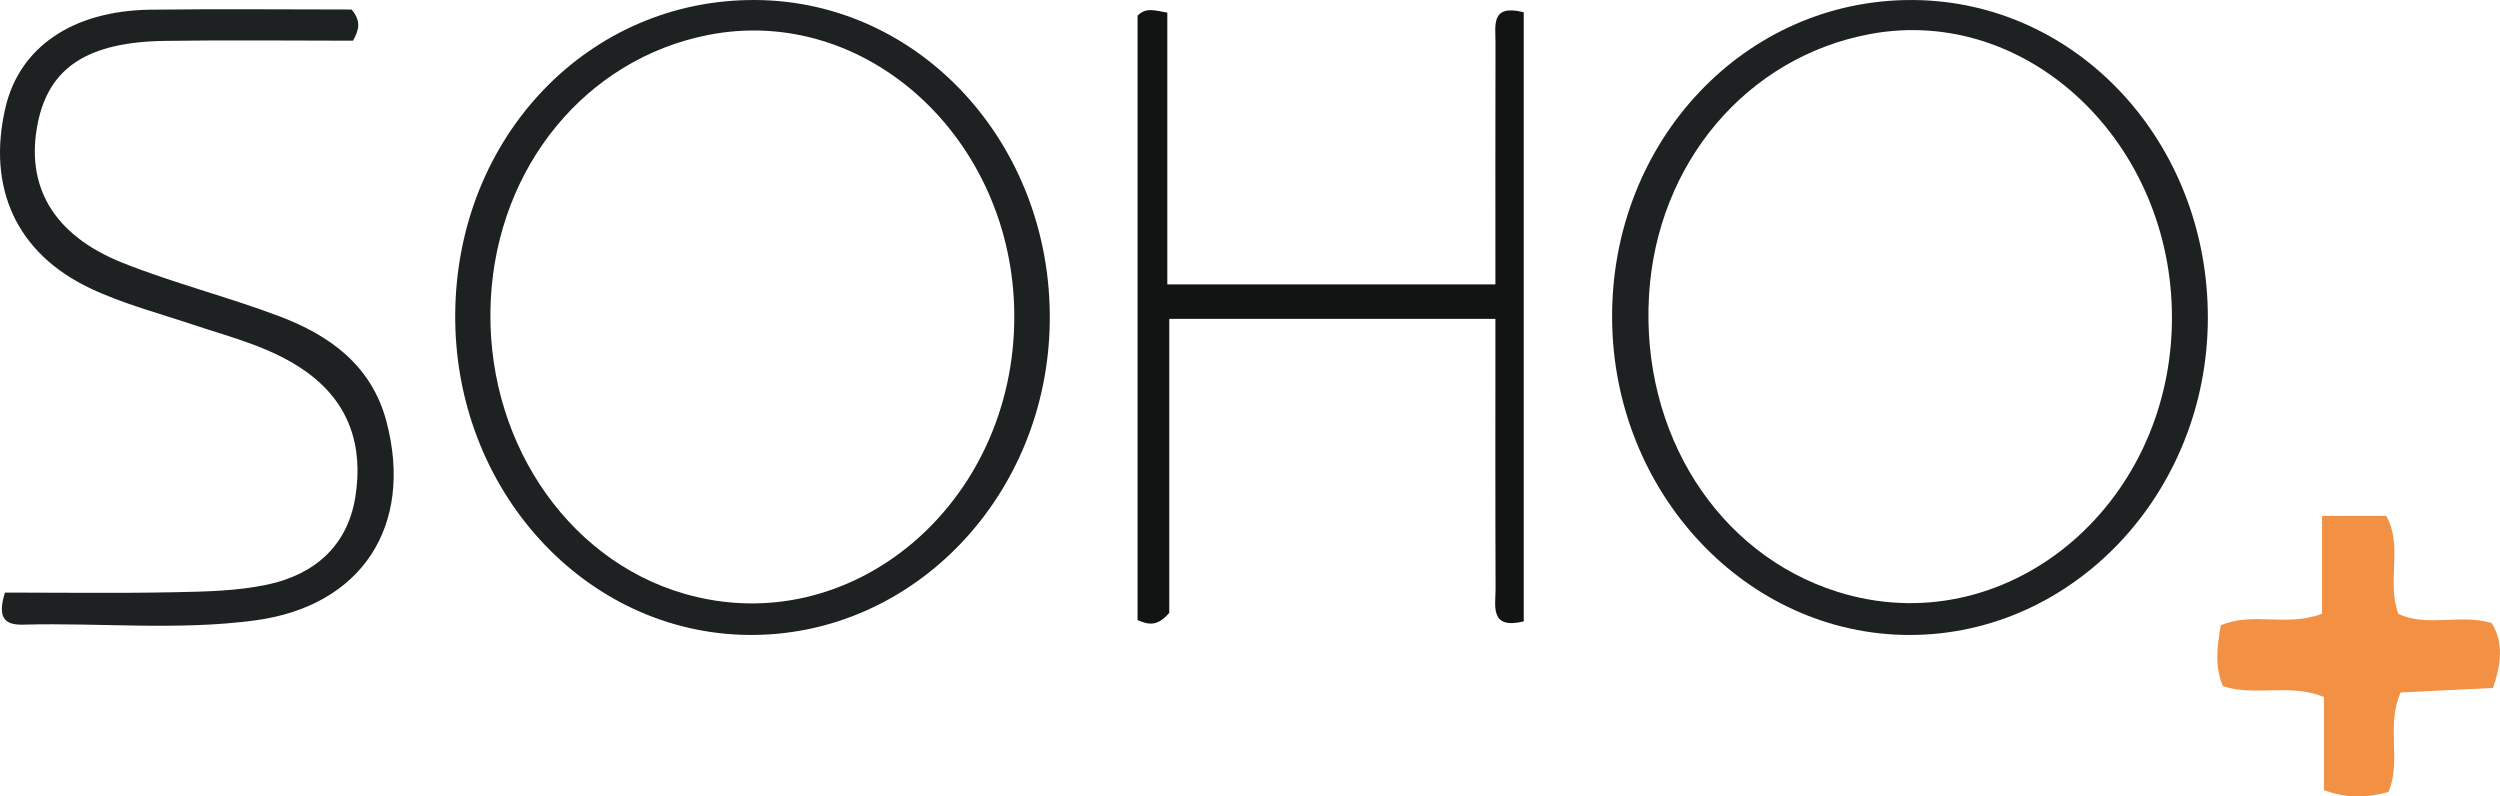
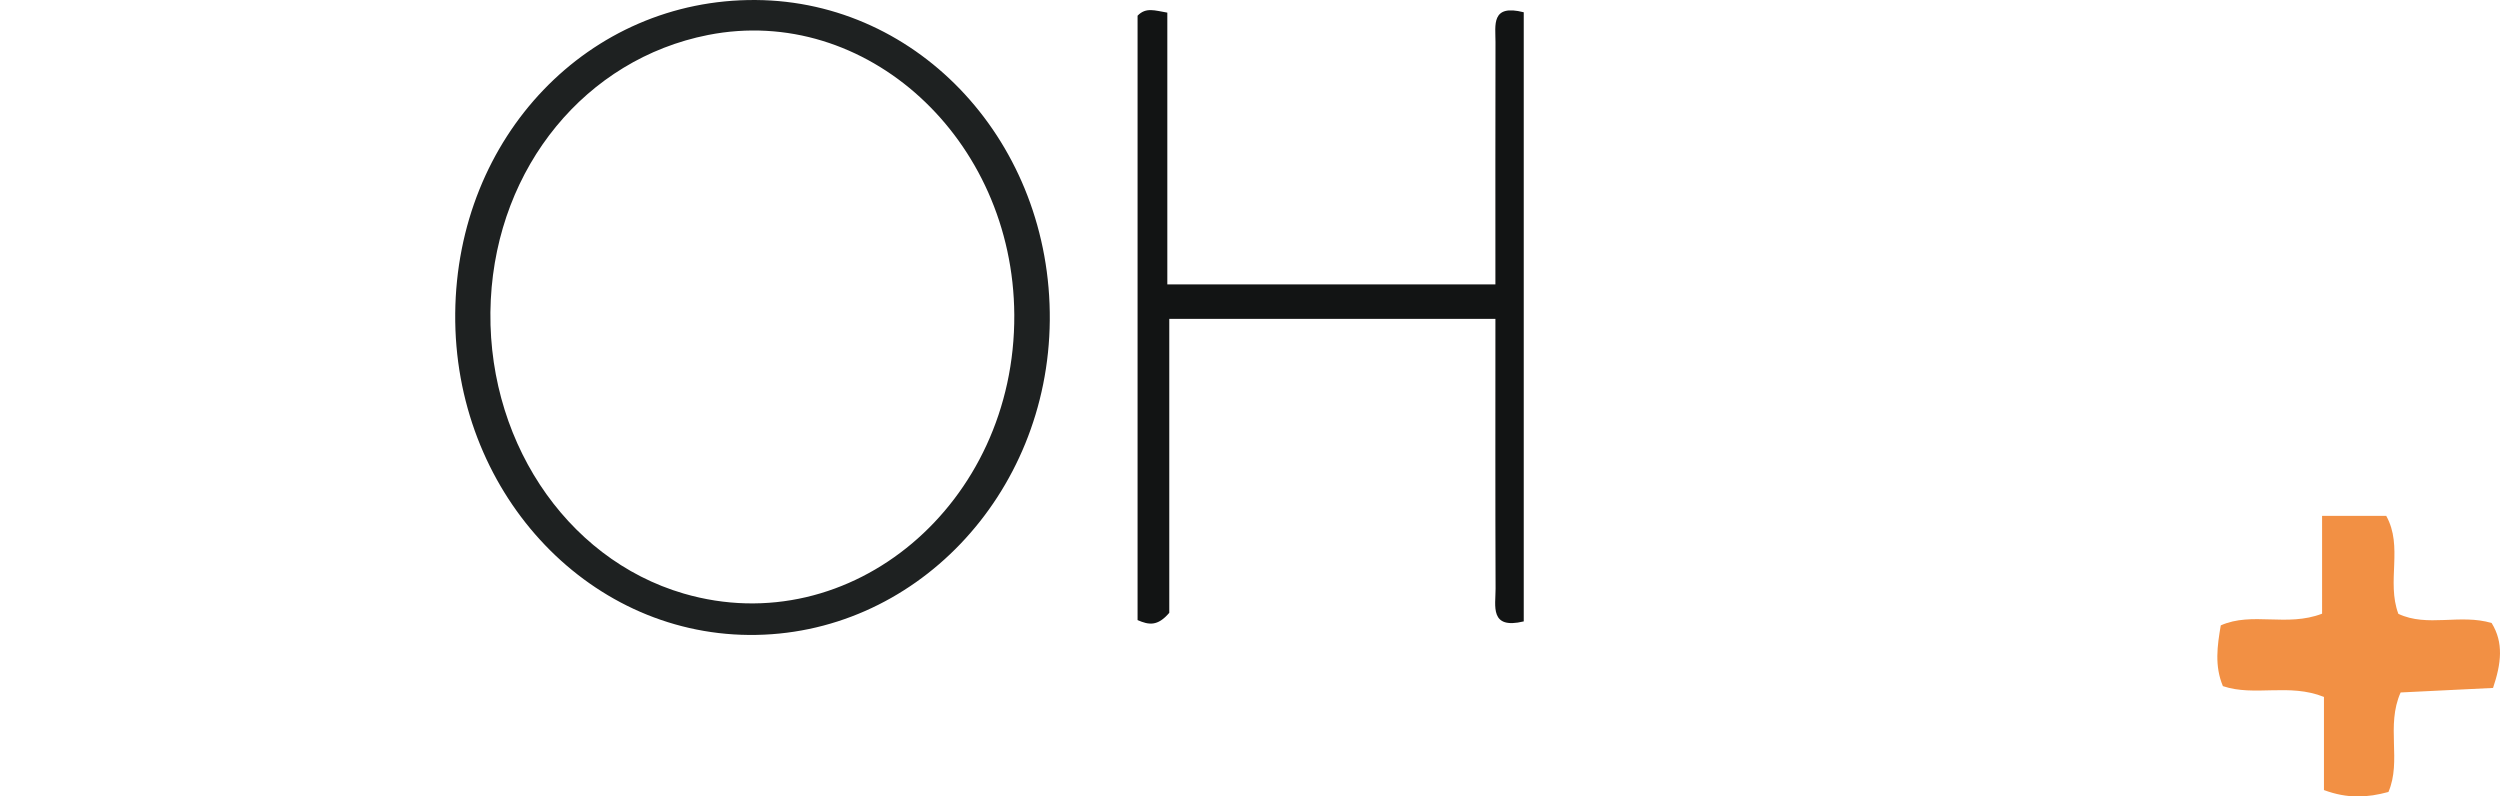
<svg xmlns="http://www.w3.org/2000/svg" version="1.1" id="Layer_1" x="0px" y="0px" width="263.417px" height="83.921px" viewBox="-396.674 -179.05 263.417 83.921" enable-background="new -396.674 -179.05 263.417 83.921" xml:space="preserve">
  <g>
    <path fill="#1E2121" d="M-286.061-145.306c-0.154,18.452-14.354,33.302-31.707,33.158c-17.256-0.144-31.111-15.312-30.941-33.875   c0.17-18.645,14.062-33.139,31.653-33.026C-299.726-178.937-285.905-163.892-286.061-145.306z M-289.801-145.871   c-0.103-18.578-15.636-32.773-32.272-29.492c-12.871,2.539-22.18,13.879-22.887,27.881c-0.726,14.379,7.754,27.302,20.323,30.972   C-307.013-111.365-289.691-125.964-289.801-145.871z" />
-     <path fill="#1E2121" d="M-195.117-179.048c17.323,0.102,31.128,15.005,31.078,33.549c-0.05,18.37-14.148,33.344-31.403,33.354   c-17.211,0.01-31.303-15.008-31.37-33.433C-226.88-164.251-212.77-179.152-195.117-179.048z M-167.823-145.407   c0.105-18.637-15.23-33.133-31.796-30.058c-12.997,2.413-22.468,13.6-23.302,27.524c-0.871,14.534,7.224,27.272,19.856,31.248   C-185.517-111.17-167.935-125.495-167.823-145.407z" />
-     <path fill="#1E2121" d="M-396.153-116.613c5.837,0,11.775,0.085,17.708-0.033c3.319-0.066,6.706-0.12,9.93-0.804   c4.927-1.047,8.459-4.035,9.286-9.258c0.842-5.317-0.616-9.909-5.187-13.179c-3.595-2.572-7.836-3.588-11.935-4.958   c-3.624-1.211-7.366-2.196-10.801-3.82c-7.807-3.689-10.915-10.623-8.947-19.055c1.483-6.357,7.074-10.203,15.268-10.309   c7.146-0.092,14.295-0.019,21.207-0.019c0.995,1.198,0.811,2.104,0.146,3.286c-6.51,0-13.169-0.08-19.824,0.02   c-8.129,0.122-12.18,2.797-13.377,8.594c-1.371,6.642,1.573,11.861,8.919,14.789c5.401,2.152,11.087,3.581,16.529,5.638   c5.313,2.009,9.728,5.186,11.282,11.105c2.879,10.967-2.598,19.424-13.834,20.933c-8.115,1.09-16.313,0.232-24.47,0.45   C-396.324-113.177-396.929-114.106-396.153-116.613z" />
    <path fill="#121414" d="M-239.107-145.454c-11.728,0-22.821,0-34.364,0c0,10.645,0,21.069,0,30.973   c-1.232,1.445-2.153,1.285-3.341,0.769c0-21.183,0-42.457,0-63.683c0.89-0.927,1.829-0.537,3.135-0.324c0,9.479,0,18.922,0,28.638   c11.614,0,22.852,0,34.569,0c0-8.64-0.011-17.092,0.009-25.544c0.004-1.753-0.503-4.024,2.977-3.131c0,21.306,0,42.688,0,64.181   c-3.623,0.876-2.961-1.647-2.968-3.43C-239.126-126.325-239.107-135.644-239.107-145.454z" />
    <path fill="#F29044" d="M-152.004-124.696c2.699,0,4.645,0,6.758,0c1.812,3.235,0.009,6.911,1.279,10.324   c3.058,1.441,6.504-0.025,9.829,0.967c1.283,2.079,1.014,4.264,0.148,6.841c-3.248,0.159-6.498,0.319-9.738,0.477   c-1.57,3.525,0.123,7.203-1.283,10.484c-2.208,0.599-4.281,0.733-6.795-0.2c0-3.202,0-6.463,0-9.814   c-3.681-1.475-7.299-0.013-10.648-1.137c-0.89-2.131-0.597-4.224-0.225-6.401c3.316-1.469,6.958,0.198,10.676-1.233   C-152.004-117.561-152.004-120.83-152.004-124.696z" />
  </g>
</svg>